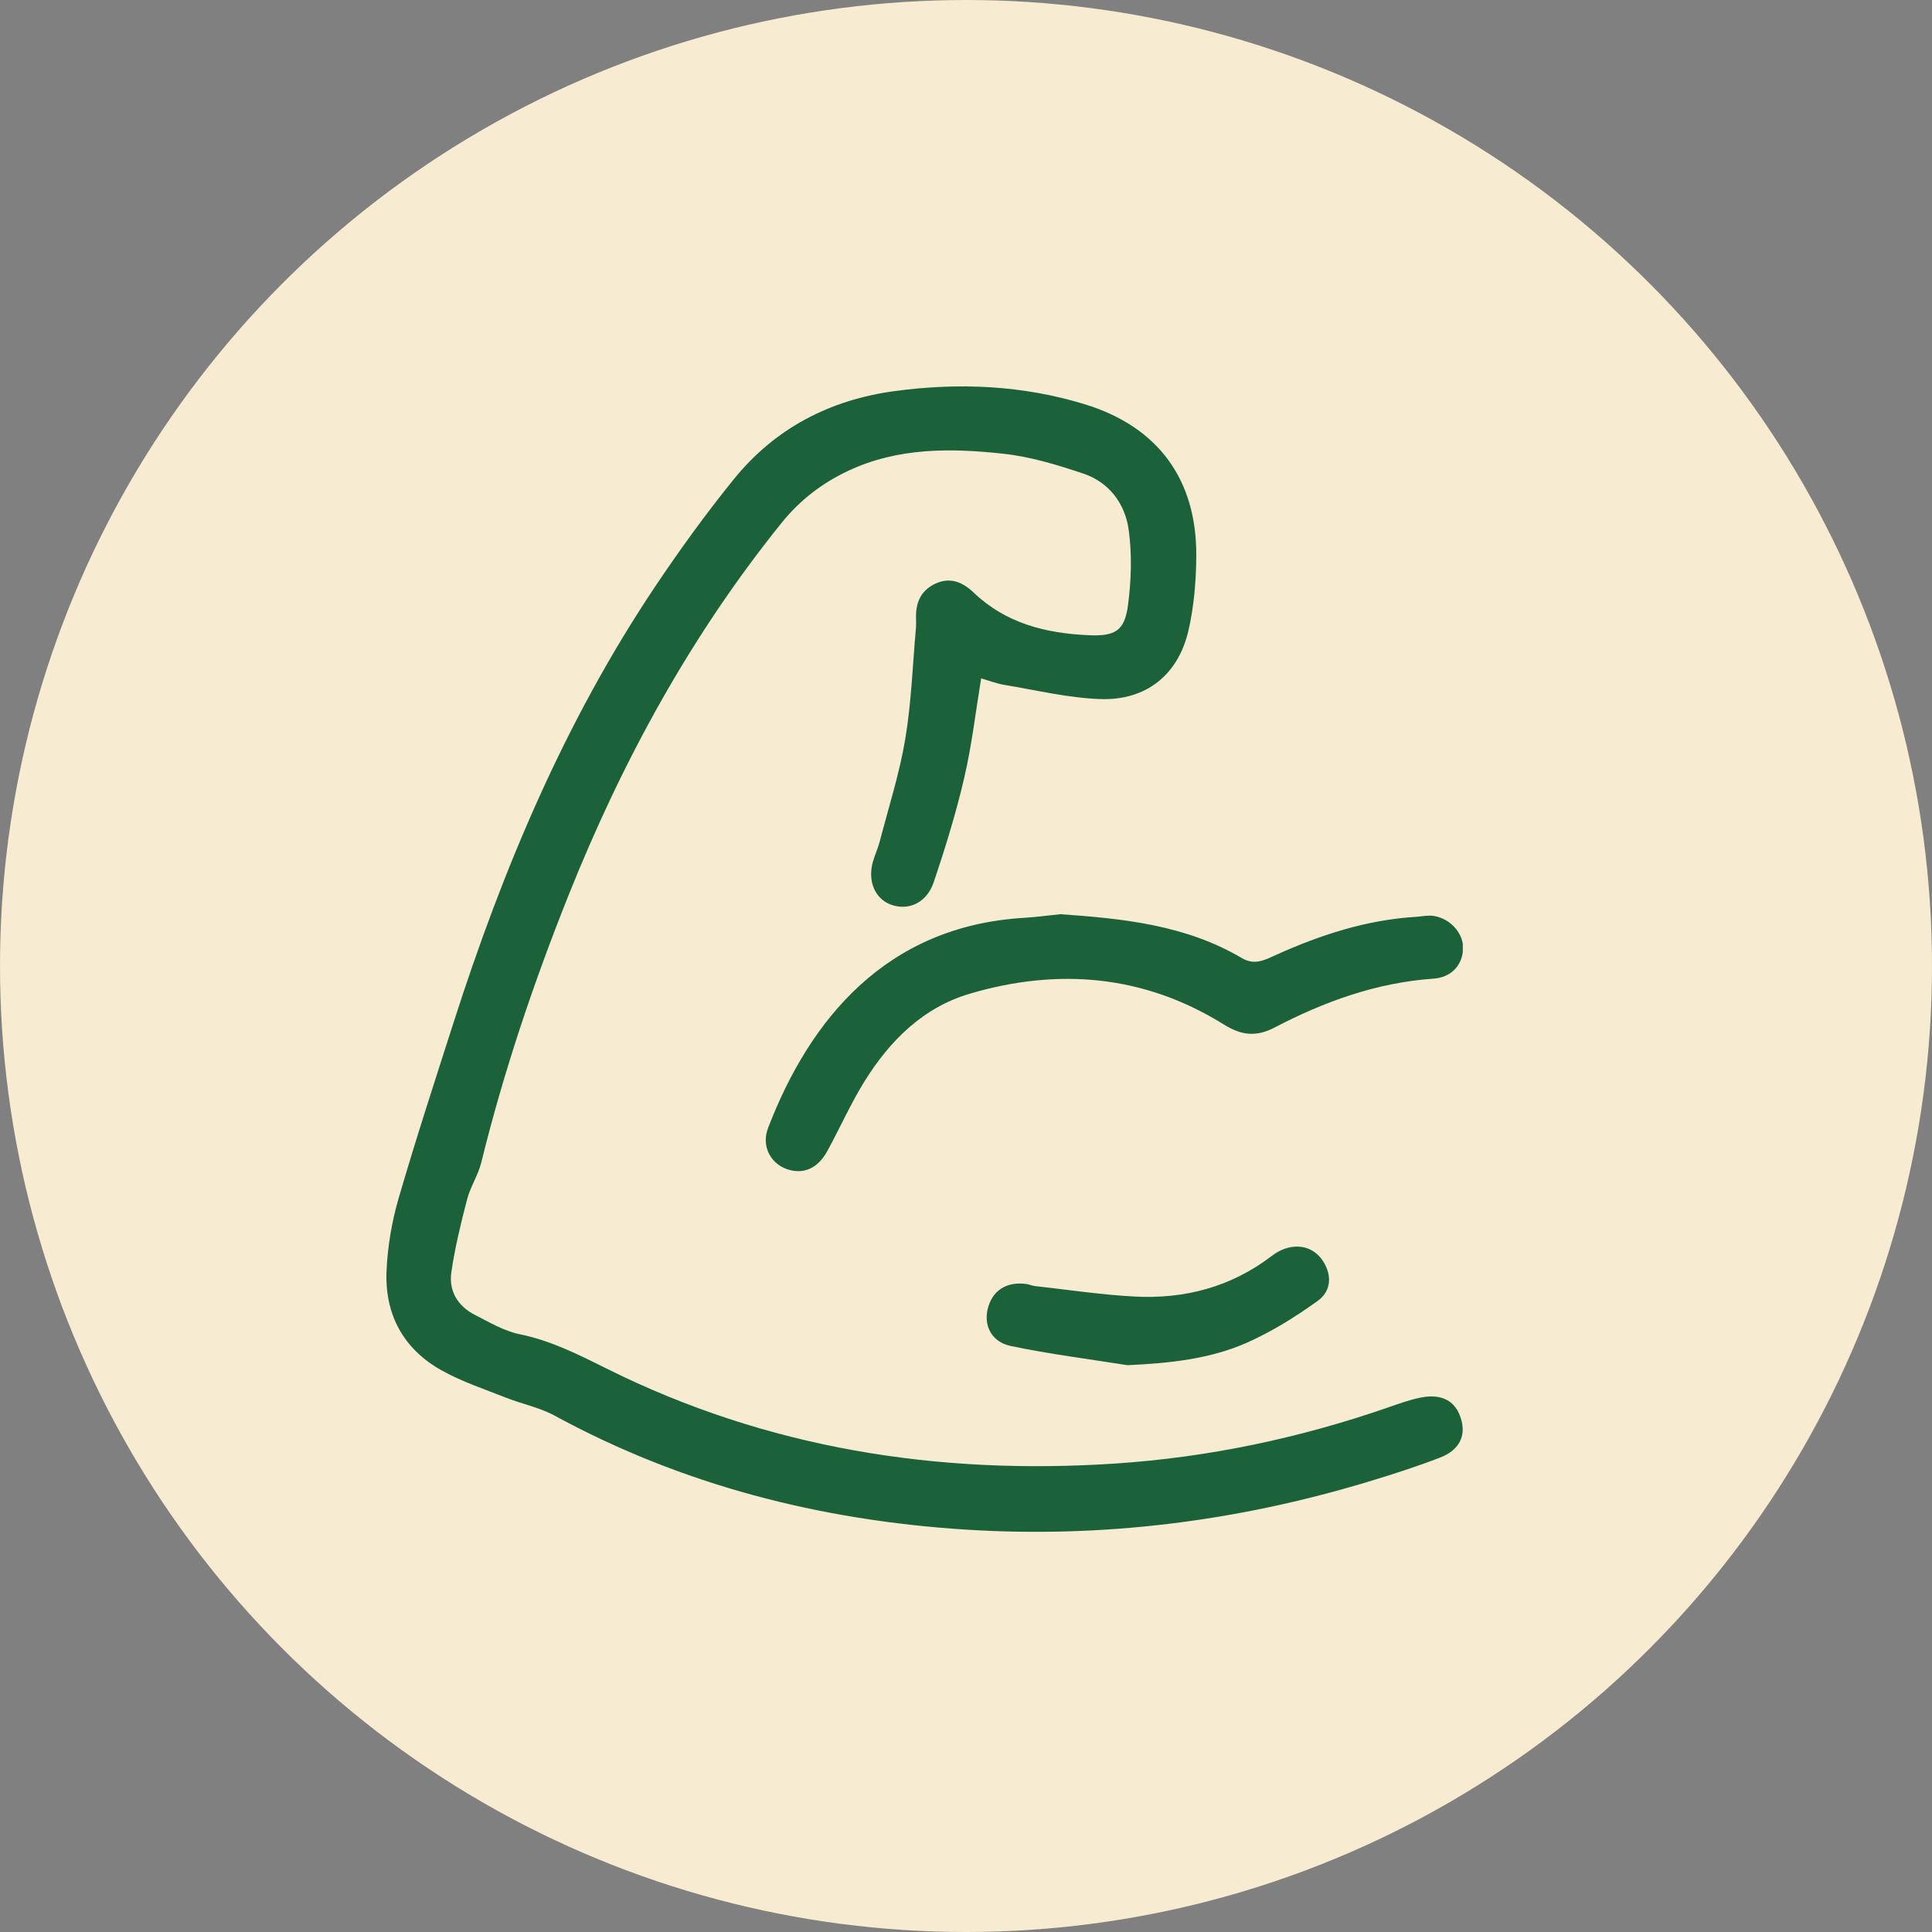
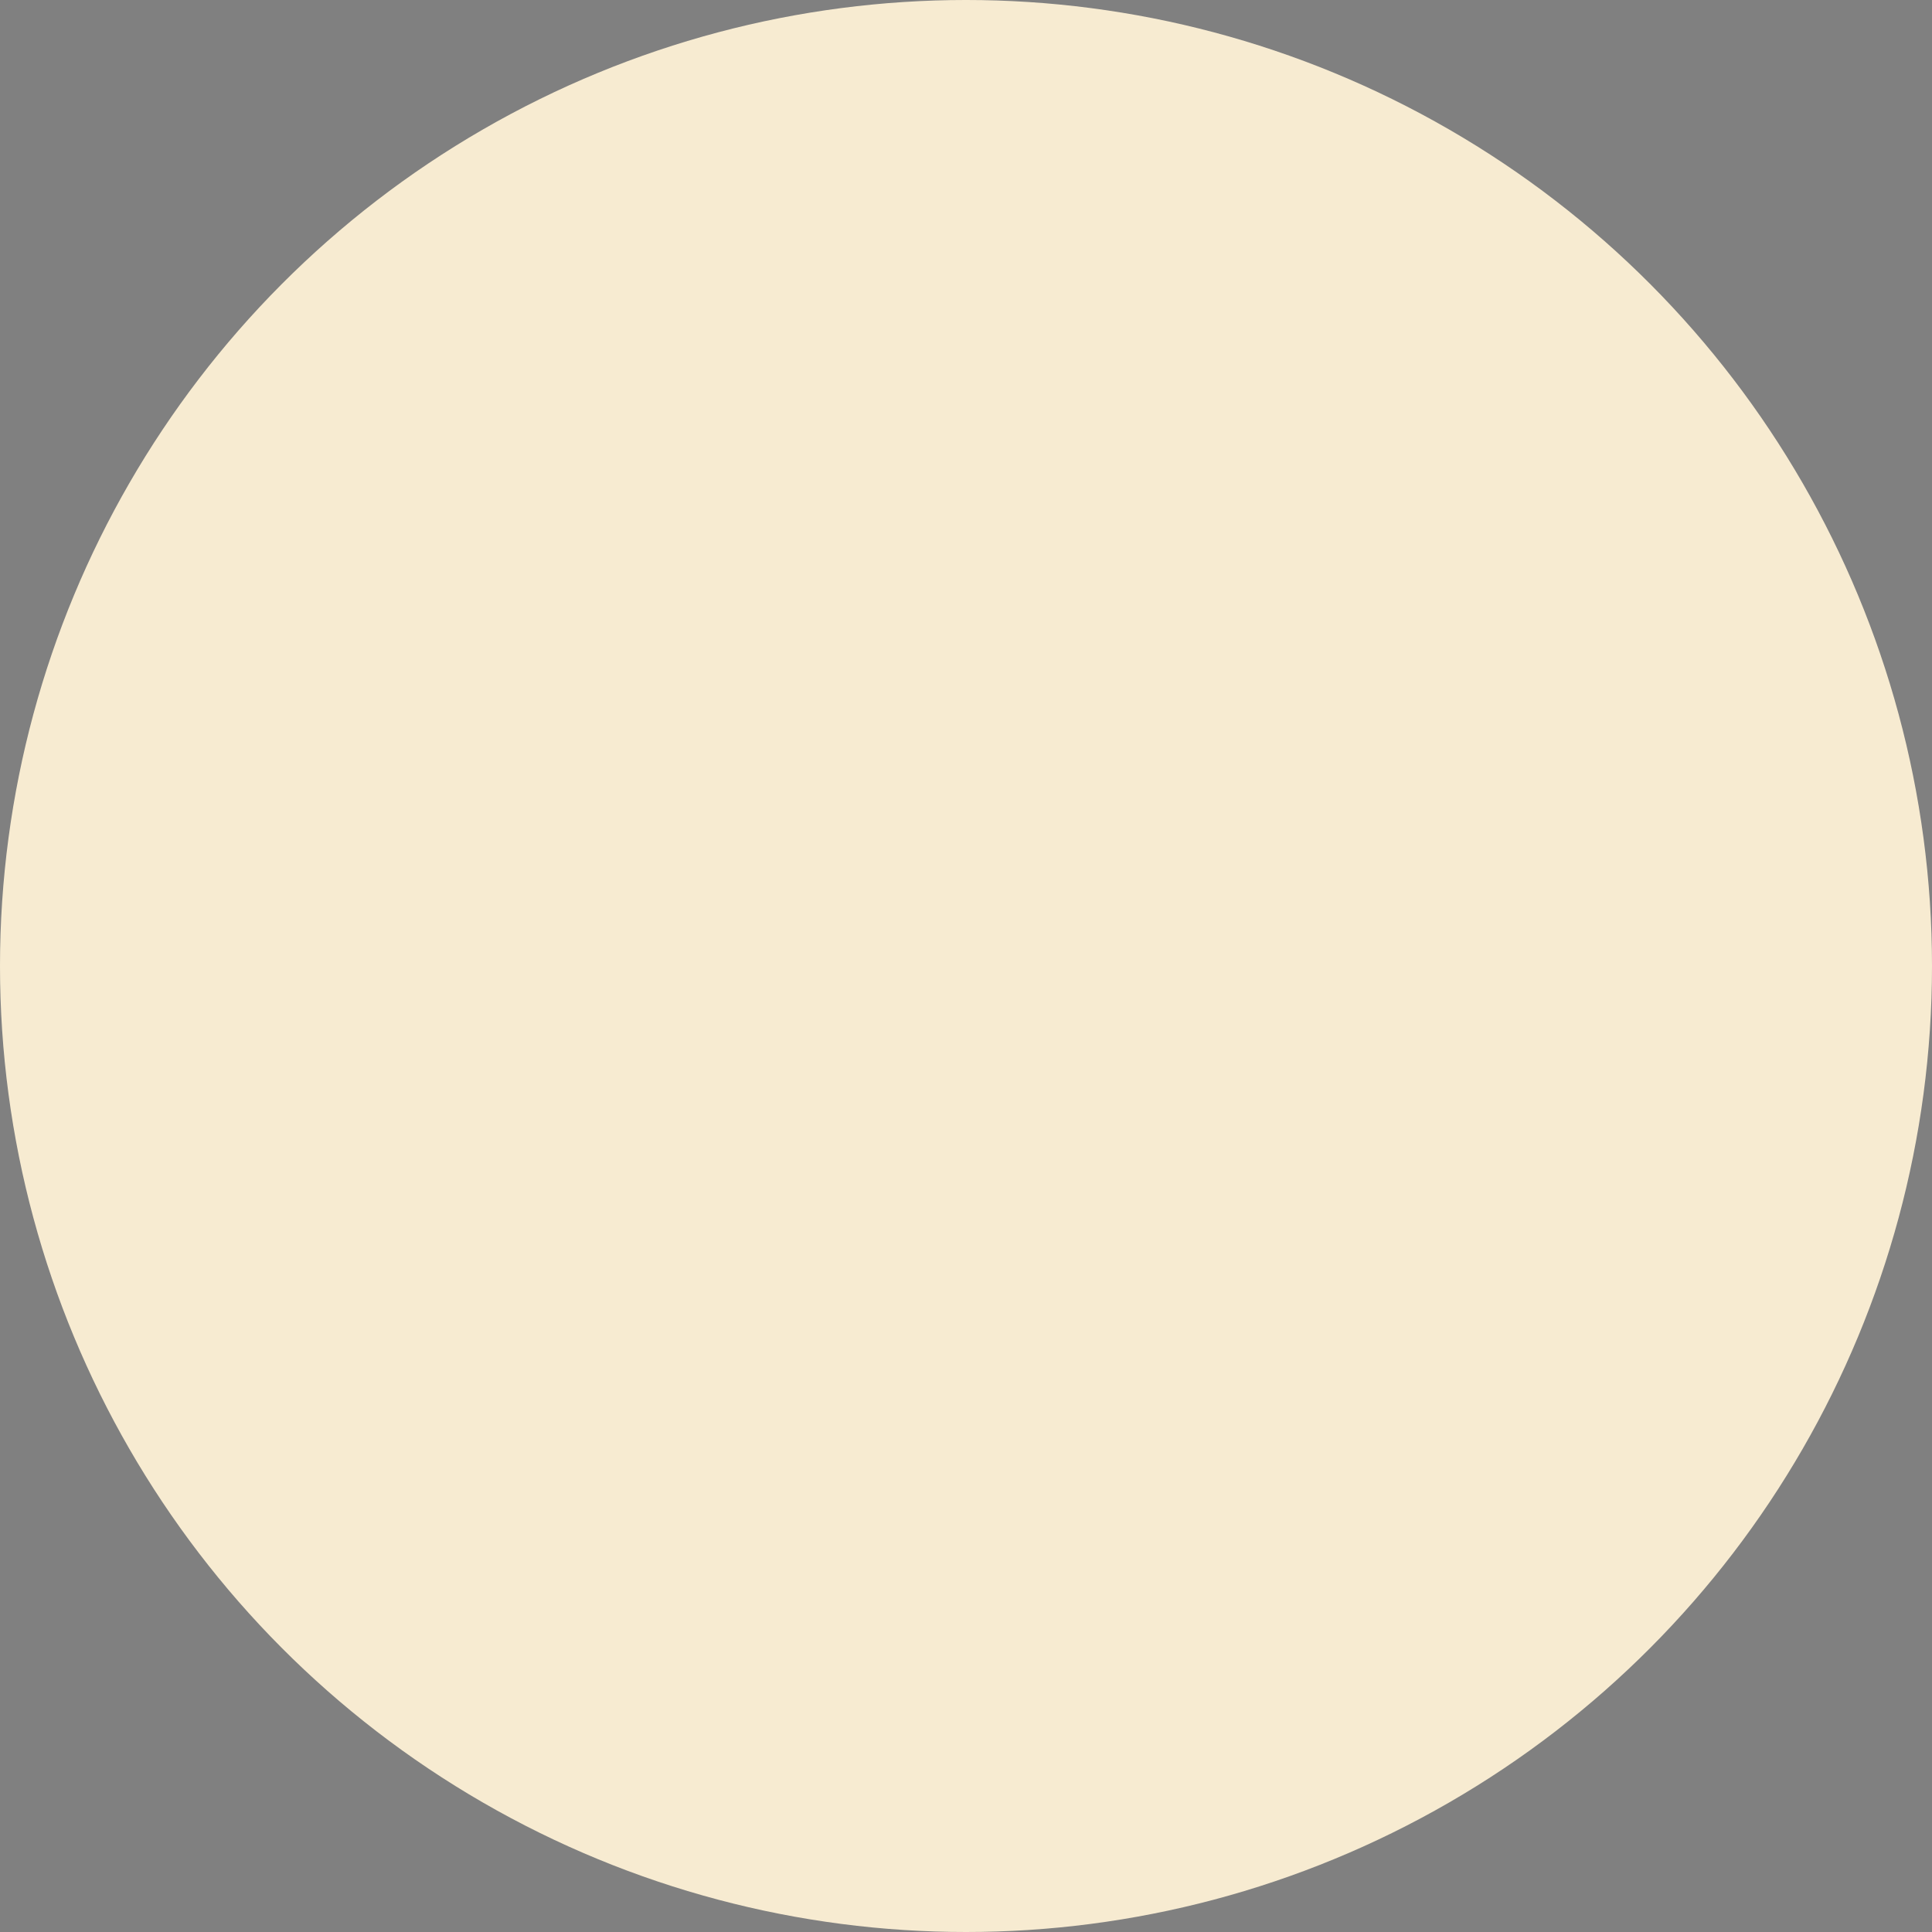
<svg xmlns="http://www.w3.org/2000/svg" width="140" height="140" viewBox="0 0 140 140" fill="none">
  <rect x="0" y="0" width="140" height="140" fill="#808080" stroke="none" />
  <circle cx="70" cy="70" r="70" fill="#F7EBD1" />
  <g clip-path="url(#clip0_3138_17241)">
-     <path d="M71.098 49.157C70.689 51.638 70.416 54.033 69.871 56.367C69.275 58.923 68.5 61.447 67.657 63.934C67.144 65.453 65.788 66.03 64.518 65.538C63.391 65.1 62.86 63.827 63.255 62.441C63.395 61.949 63.617 61.482 63.746 60.987C64.389 58.513 65.178 56.065 65.598 53.555C66.043 50.9 66.132 48.188 66.373 45.5C66.391 45.283 66.387 45.062 66.38 44.841C66.34 43.729 66.685 42.82 67.754 42.307C68.859 41.776 69.785 42.203 70.563 42.948C72.885 45.165 75.758 45.885 78.844 46.028C80.81 46.12 81.492 45.725 81.74 43.843C81.976 42.05 82.037 40.179 81.79 38.393C81.528 36.508 80.387 34.947 78.485 34.312C76.616 33.688 74.686 33.097 72.737 32.883C68.916 32.462 65.078 32.419 61.468 34.116C59.581 35.004 57.97 36.237 56.65 37.873C50.055 46.053 45.09 55.148 41.207 64.854C38.678 71.18 36.504 77.621 34.875 84.24C34.649 85.152 34.093 85.983 33.852 86.895C33.397 88.649 32.959 90.42 32.704 92.213C32.514 93.553 33.174 94.651 34.408 95.278C35.453 95.809 36.504 96.444 37.627 96.675C39.901 97.139 41.911 98.151 43.945 99.167C55.57 104.962 67.959 106.908 80.821 106.053C87.595 105.604 94.218 104.203 100.647 101.968C101.412 101.704 102.179 101.423 102.969 101.27C104.526 100.967 105.516 101.548 105.889 102.877C106.227 104.075 105.739 105.087 104.354 105.621C102.642 106.284 100.888 106.844 99.13 107.375C89.597 110.255 79.834 111.477 69.9 110.836C59.43 110.159 49.438 107.621 40.167 102.57C39.091 101.986 37.835 101.744 36.683 101.287C35.119 100.671 33.501 100.133 32.037 99.323C29.217 97.766 27.861 95.228 28.011 92.045C28.094 90.313 28.388 88.549 28.872 86.881C30.114 82.604 31.499 78.366 32.858 74.124C36.425 63.004 40.92 52.297 47.454 42.535C49.244 39.858 51.142 37.238 53.169 34.733C56.158 31.04 60.13 28.969 64.862 28.335C69.519 27.711 74.13 27.918 78.625 29.301C83.924 30.93 86.719 34.754 86.687 40.272C86.676 42.086 86.526 43.935 86.117 45.7C85.377 48.901 83.053 50.768 79.741 50.658C77.416 50.579 75.102 50.013 72.788 49.631C72.225 49.538 71.679 49.325 71.098 49.157Z" fill="#1B623A" />
    <path d="M76.817 66.244C81.392 66.565 85.927 67.025 89.981 69.423C90.914 69.976 91.649 69.566 92.46 69.199C95.693 67.741 99.033 66.654 102.607 66.437C103.044 66.408 103.493 66.305 103.916 66.376C105.154 66.579 106.101 67.716 106.019 68.821C105.933 69.969 105.168 70.824 103.87 70.917C99.751 71.206 95.976 72.571 92.367 74.456C91.054 75.14 89.981 75.048 88.689 74.242C82.924 70.646 76.688 70.111 70.262 72.011C66.875 73.013 64.468 75.426 62.645 78.359C61.648 79.97 60.873 81.716 59.965 83.385C59.305 84.593 58.365 85.056 57.281 84.796C55.921 84.468 55.121 83.135 55.66 81.731C58.673 73.879 64.206 67.107 74.194 66.511C75.073 66.458 75.945 66.337 76.821 66.248L76.817 66.244Z" fill="#1B623A" />
    <path d="M81.704 98.928C78.884 98.479 76.046 98.122 73.251 97.538C71.859 97.245 71.292 96.084 71.564 94.889C71.87 93.542 72.906 92.851 74.356 93.04C74.571 93.068 74.779 93.171 74.998 93.193C77.402 93.46 79.799 93.824 82.21 93.952C85.844 94.148 89.21 93.257 92.144 91.019C92.378 90.841 92.632 90.68 92.898 90.566C94.057 90.078 95.18 90.374 95.829 91.325C96.514 92.327 96.522 93.521 95.481 94.269C93.888 95.417 92.188 96.479 90.397 97.278C87.674 98.493 84.732 98.782 81.704 98.928Z" fill="#1B623A" />
  </g>
  <defs>
    <clipPath id="clip0_3138_17241">
-       <rect width="78" height="83" fill="white" transform="translate(28 28)" />
-     </clipPath>
+       </clipPath>
  </defs>
</svg>